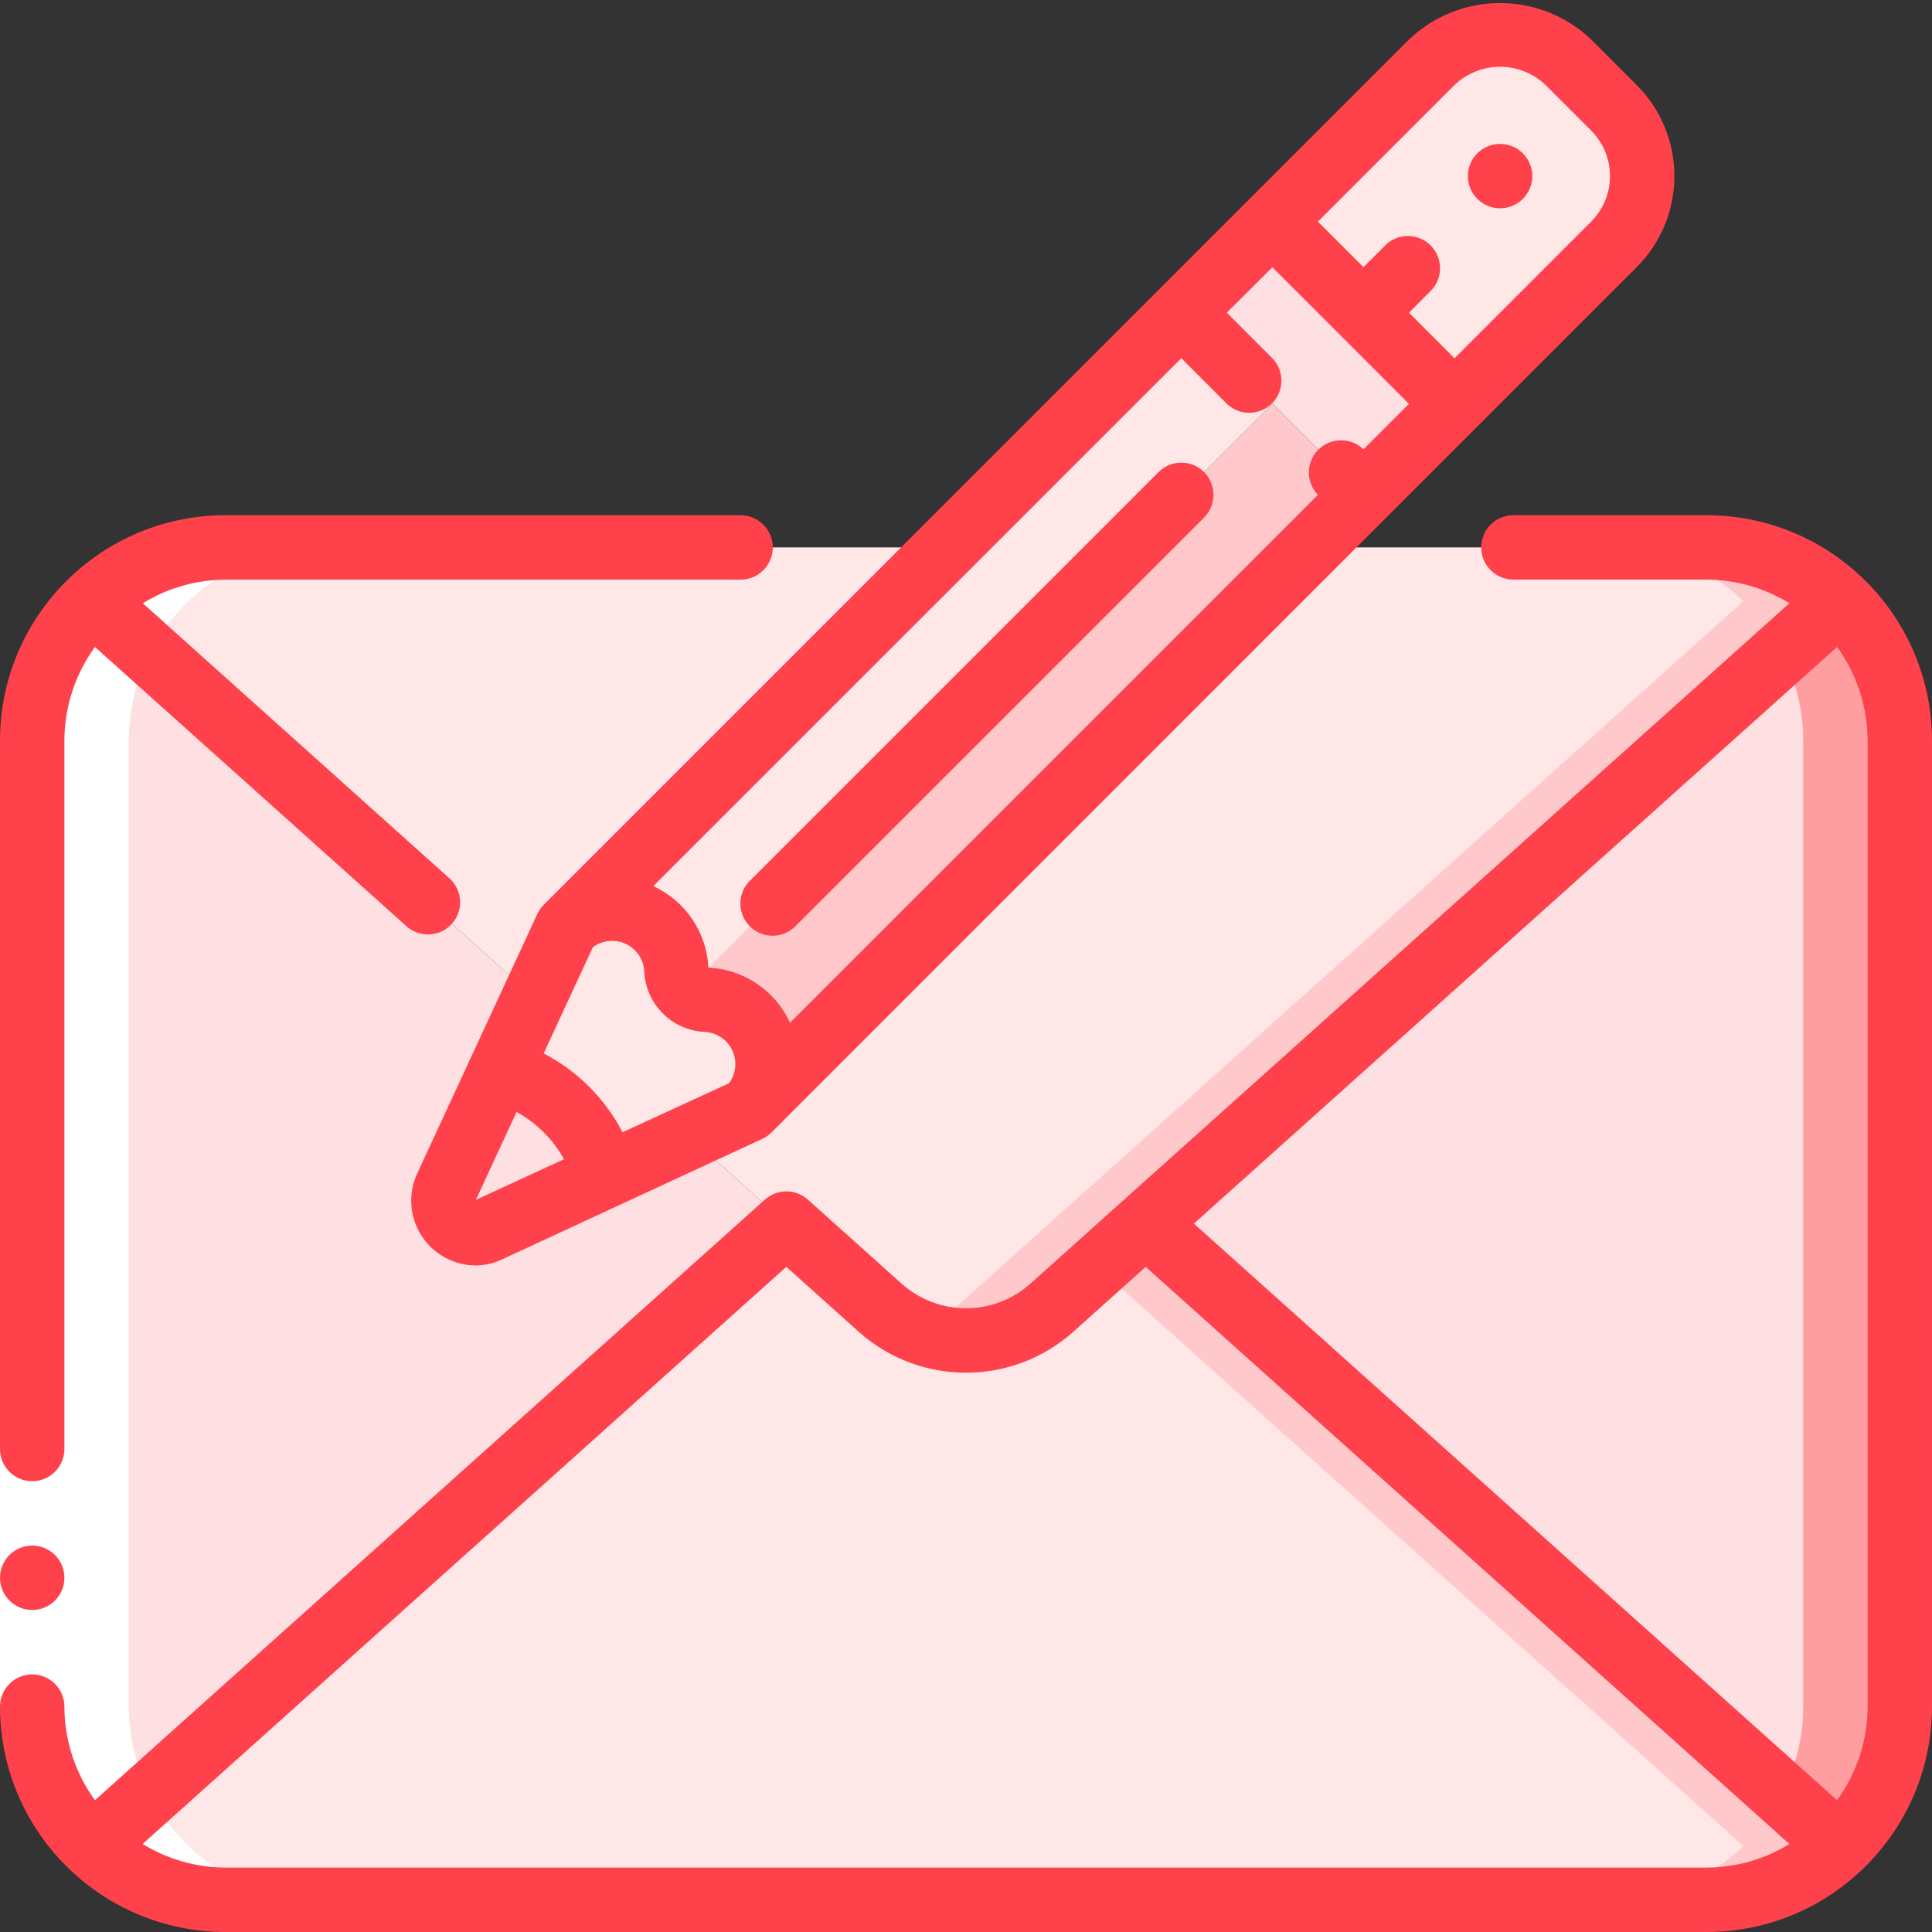
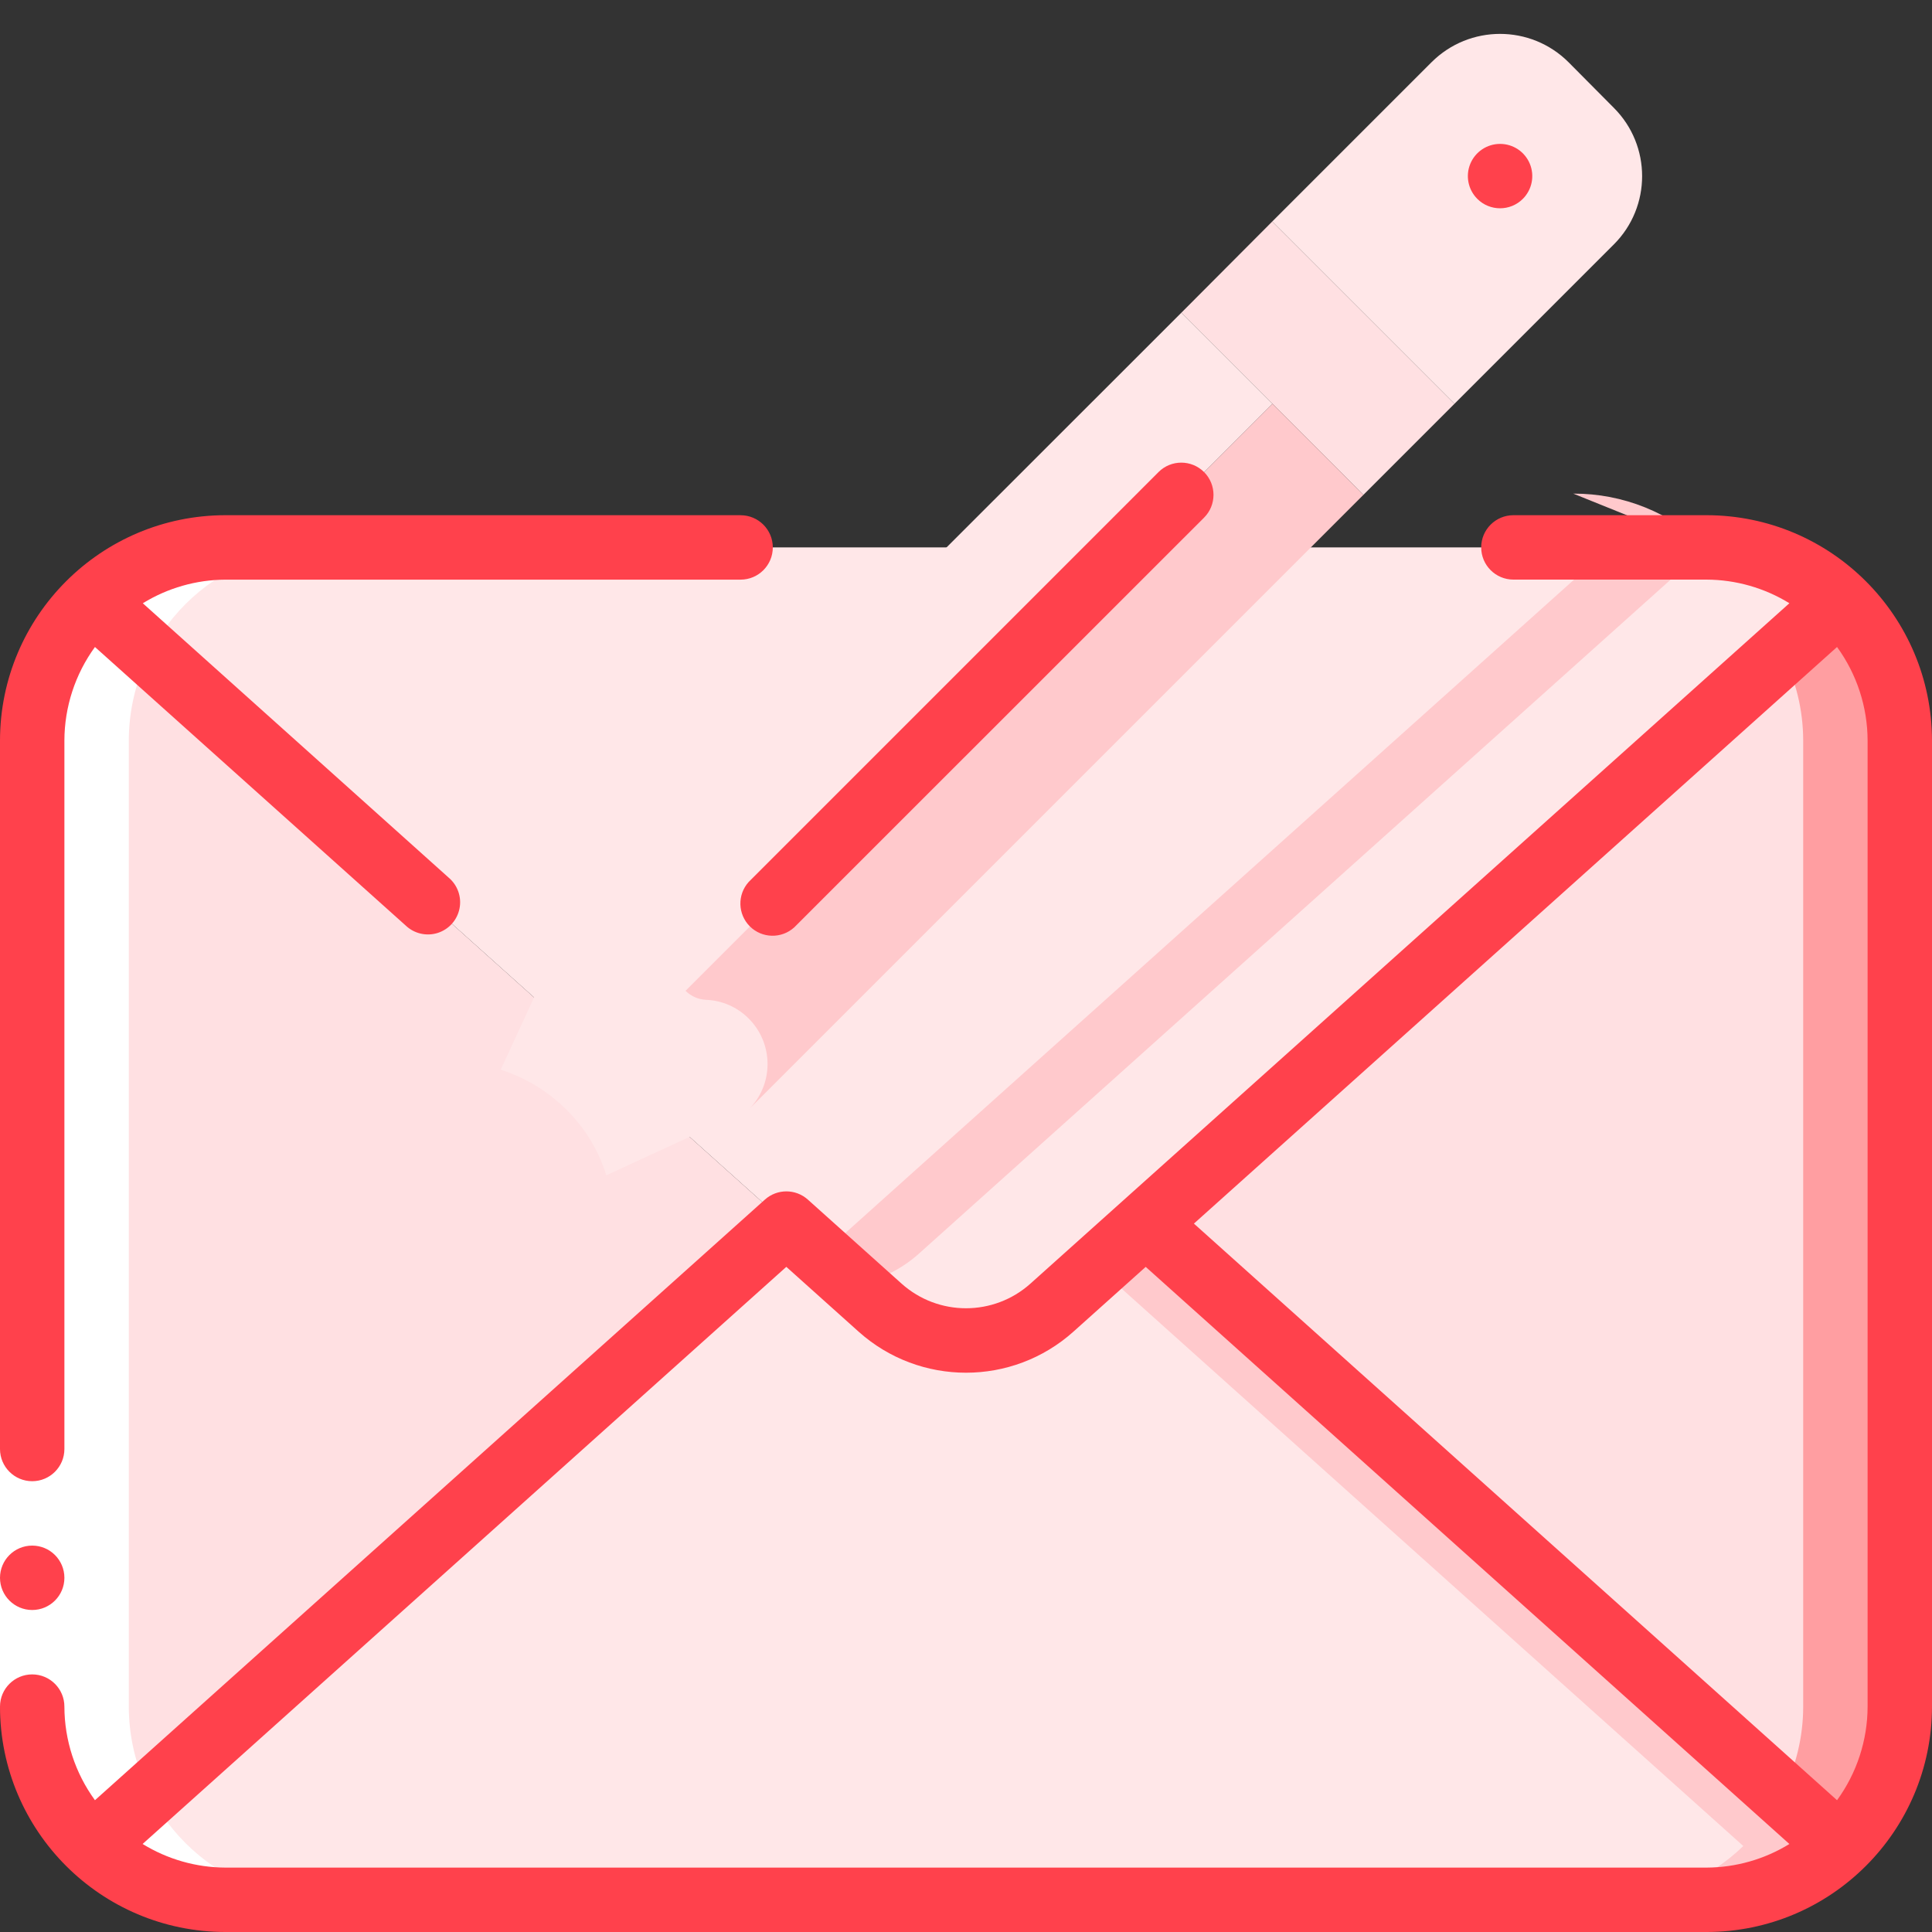
<svg xmlns="http://www.w3.org/2000/svg" height="512" viewBox="0 0 60 60" width="512">
  <rect x="0" y="0" width="60" height="60" fill="#333333" stroke="none" />
  <g id="Page-1" fill="none" fill-rule="evenodd">
    <g id="092---Mail-Note" fill-rule="nonzero">
      <path id="Shape" d="m45.17 12.54-2.83 2.83-.7-.71-4.95-4.95 2.82-2.83z" fill="#ffe0e2" />
      <path id="Shape" d="m50.12 7.59-4.95 4.95-5.66-5.66 4.95-4.95c1.175-1.17 3.075-1.17 4.25 0l1.41 1.42c1.17 1.171 1.17 3.069 0 4.24z" fill="#ffe7e8" />
      <path id="Shape" d="m57.14 18.67-21.56 19.33-2.91 2.61c-1.519 1.362-3.821 1.362-5.34 0l-1.54-1.38-1.37-1.23-21.56-19.33c1.109-1.076 2.595-1.676 4.14-1.67h46c1.545-.006 3.031.594 4.14 1.67z" fill="#ffe7e8" />
-       <path id="Shape" d="m53 17h-3c1.545-.006 3.031.594 4.14 1.67l-21.56 19.33-2.91 2.61c-.345.306-.741.55-1.17.721 1.414.575 3.031.295 4.17-.721l2.91-2.61 21.56-19.33c-1.109-1.076-2.595-1.676-4.14-1.67z" fill="#ffc9cc" />
+       <path id="Shape" d="m53 17h-3l-21.56 19.33-2.91 2.61c-.345.306-.741.55-1.17.721 1.414.575 3.031.295 4.17-.721l2.91-2.61 21.56-19.33c-1.109-1.076-2.595-1.676-4.14-1.67z" fill="#ffc9cc" />
      <path id="Shape" d="m59 23v30c.003 1.638-.67 3.204-1.86 4.33l-21.56-19.33 21.56-19.33c1.19 1.126 1.863 2.692 1.86 4.33z" fill="#ffe0e2" />
      <path id="Shape" d="m57.14 18.67-1.8 1.614c.433.84.659 1.771.66 2.716v30c-.001.945-.227 1.876-.66 2.716l1.8 1.614c1.19-1.126 1.863-2.692 1.86-4.33v-30c.003-1.638-.67-3.204-1.86-4.33z" fill="#ff9ea1" />
      <path id="Shape" d="m57.14 57.33c-1.109 1.076-2.595 1.676-4.14 1.67h-46c-1.545.006-3.031-.594-4.14-1.67l21.56-19.33 1.37 1.23 1.54 1.38c1.519 1.362 3.821 1.362 5.34 0l2.91-2.61z" fill="#ffe7e8" />
      <path id="Shape" d="m35.58 38-1.5 1.345 20.06 17.985c-1.109 1.076-2.595 1.676-4.14 1.67h3c1.545.006 3.031-.594 4.14-1.67z" fill="#ffc9cc" />
      <path id="Shape" d="m24.42 38-21.56 19.33c-1.19-1.126-1.863-2.692-1.86-4.33v-30c-.003-1.638.67-3.204 1.86-4.33z" fill="#ffe0e2" />
      <path id="Shape" d="m18.83 36.5-3.62 1.68c-.384.19-.848.114-1.151-.189-.303-.303-.379-.767-.189-1.151l1.68-3.62c.768.246 1.467.671 2.04 1.24.575.567 1.001 1.268 1.24 2.04z" fill="#ffe0e2" />
      <path id="Shape" d="m23.25 34.46-4.42 2.04c-.239-.772-.665-1.473-1.24-2.04-.573-.569-1.272-.994-2.04-1.24l2.04-4.42c.563-.56 1.403-.735 2.143-.447.74.288 1.241.984 1.277 1.777.022.495.415.893.91.92.501.017.976.225 1.33.58.376.375.587.884.587 1.415s-.211 1.04-.587 1.415z" fill="#ffe7e8" />
      <path id="Shape" d="m39.52 12.54-18.23 18.23c-.172-.17-.272-.399-.28-.64-.037-.793-.538-1.49-1.277-1.777-.74-.288-1.58-.112-2.143.447l19.1-19.09z" fill="#ffe7e8" />
      <path id="Shape" d="m23.25 34.46c.376-.375.587-.884.587-1.415s-.211-1.04-.587-1.415c-.354-.355-.829-.563-1.33-.58-.237-.013-.462-.112-.63-.28l18.23-18.23 2.12 2.12.7.71z" fill="#ffc9cc" />
      <path id="Shape" d="m7 59h3c-3.311-.006-5.994-2.689-6-6v-30c.006-3.311 2.689-5.994 6-6h-3c-3.311.006-5.994 2.689-6 6v30c.006 3.311 2.689 5.994 6 6z" fill="#fff" />
      <path id="Rectangle-path" d="m0 45h2v8h-2z" fill="#fff" />
      <g fill="#ff414c">
        <path id="Shape" d="m47.293 6.176c.286-.286.372-.716.217-1.09-.155-.374-.519-.617-.924-.617s-.769.244-.924.617c-.155.374-.069.804.217 1.09.39.39 1.024.39 1.414 0z" />
        <path id="Shape" d="m35.979 14.661-12.728 12.729c-.357.396-.341 1.002.036 1.379.378.376.984.39 1.379.031l12.728-12.725c.39-.391.39-1.024-.001-1.415-.391-.39-1.024-.39-1.415.001z" />
-         <path id="Shape" d="m16.687 28.384-3.71 8.016c-.305.62-.27 1.354.092 1.942.362.589 1.001.95 1.692.958.303-0.0.602-.072.873-.208l8.038-3.723c.107-.05.204-.117.287-.2l21.919-21.922 4.95-4.95c1.562-1.562 1.562-4.094 0-5.656l-1.414-1.414c-1.584-1.509-4.073-1.509-5.657 0l-4.949 4.949-21.921 21.924c-.083.082-.151.178-.2.284zm3.029 1.128c.178.176.282.413.292.663.05 1.012.859 1.822 1.871 1.872.369.016.7.234.86.568.16.334.122.728-.098 1.025l-3.307 1.523c-.546-1.048-1.401-1.903-2.45-2.448l1.529-3.3c.398-.295.953-.254 1.303.097zm-4.937 7.75 1.263-2.728c.62.339 1.131.848 1.473 1.466zm27.564-23.308c-.392-.379-1.016-.374-1.402.012s-.391 1.009-.012 1.402l-16.394 16.394c-.457-1-1.436-1.661-2.535-1.711-.053-1.097-.713-2.073-1.711-2.532l16.397-16.394 1.414 1.415c.392.379 1.016.374 1.402-.012s.391-1.009.012-1.402l-1.414-1.415 1.415-1.411 2.121 2.121 2.12 2.121zm2.828-11.313c.792-.756 2.037-.756 2.829 0l1.414 1.414c.781.781.781 2.047 0 2.828l-4.243 4.243-1.414-1.414.708-.712c.357-.396.341-1.002-.036-1.379-.378-.376-.984-.39-1.379-.031l-.707.707-1.414-1.414z" />
        <circle id="Oval" cx="1" cy="49" r="1" />
        <path id="Shape" d="m23 16h-16c-3.864.004-6.996 3.136-7 7v22c0 .552.448 1 1 1s1-.448 1-1v-22c.002-1.045.334-2.062.949-2.907l9.651 8.651c.264.251.644.339.991.23.348-.11.608-.4.679-.757.072-.357-.057-.725-.335-.96l-9.5-8.522c.772-.475 1.659-.729 2.565-.734h16c.552 0 1-.448 1-1s-.448-1-1-1z" />
        <path id="Shape" d="m53 16h-6c-.552 0-1 .448-1 1s.448 1 1 1h6c.908.004 1.798.258 2.571.734l-23.571 21.131c-1.139 1.019-2.861 1.019-4 0l-2.911-2.61c-.38-.341-.955-.341-1.335 0l-20.805 18.652c-.615-.845-.947-1.862-.949-2.907 0-.552-.448-1-1-1s-1 .448-1 1c.004 3.864 3.136 6.996 7 7h46c3.864-.004 6.996-3.136 7-7v-30c-.004-3.864-3.136-6.996-7-7zm5 37c-.002 1.045-.334 2.062-.949 2.907l-19.973-17.907 19.973-17.907c.615.845.947 1.862.949 2.907zm-51 5c-.908-.004-1.798-.258-2.571-.734l19.991-17.923 2.244 2.012c1.899 1.701 4.774 1.701 6.673 0l2.244-2.011 19.99 17.923c-.774.476-1.663.729-2.571.733z" />
      </g>
    </g>
  </g>
</svg>